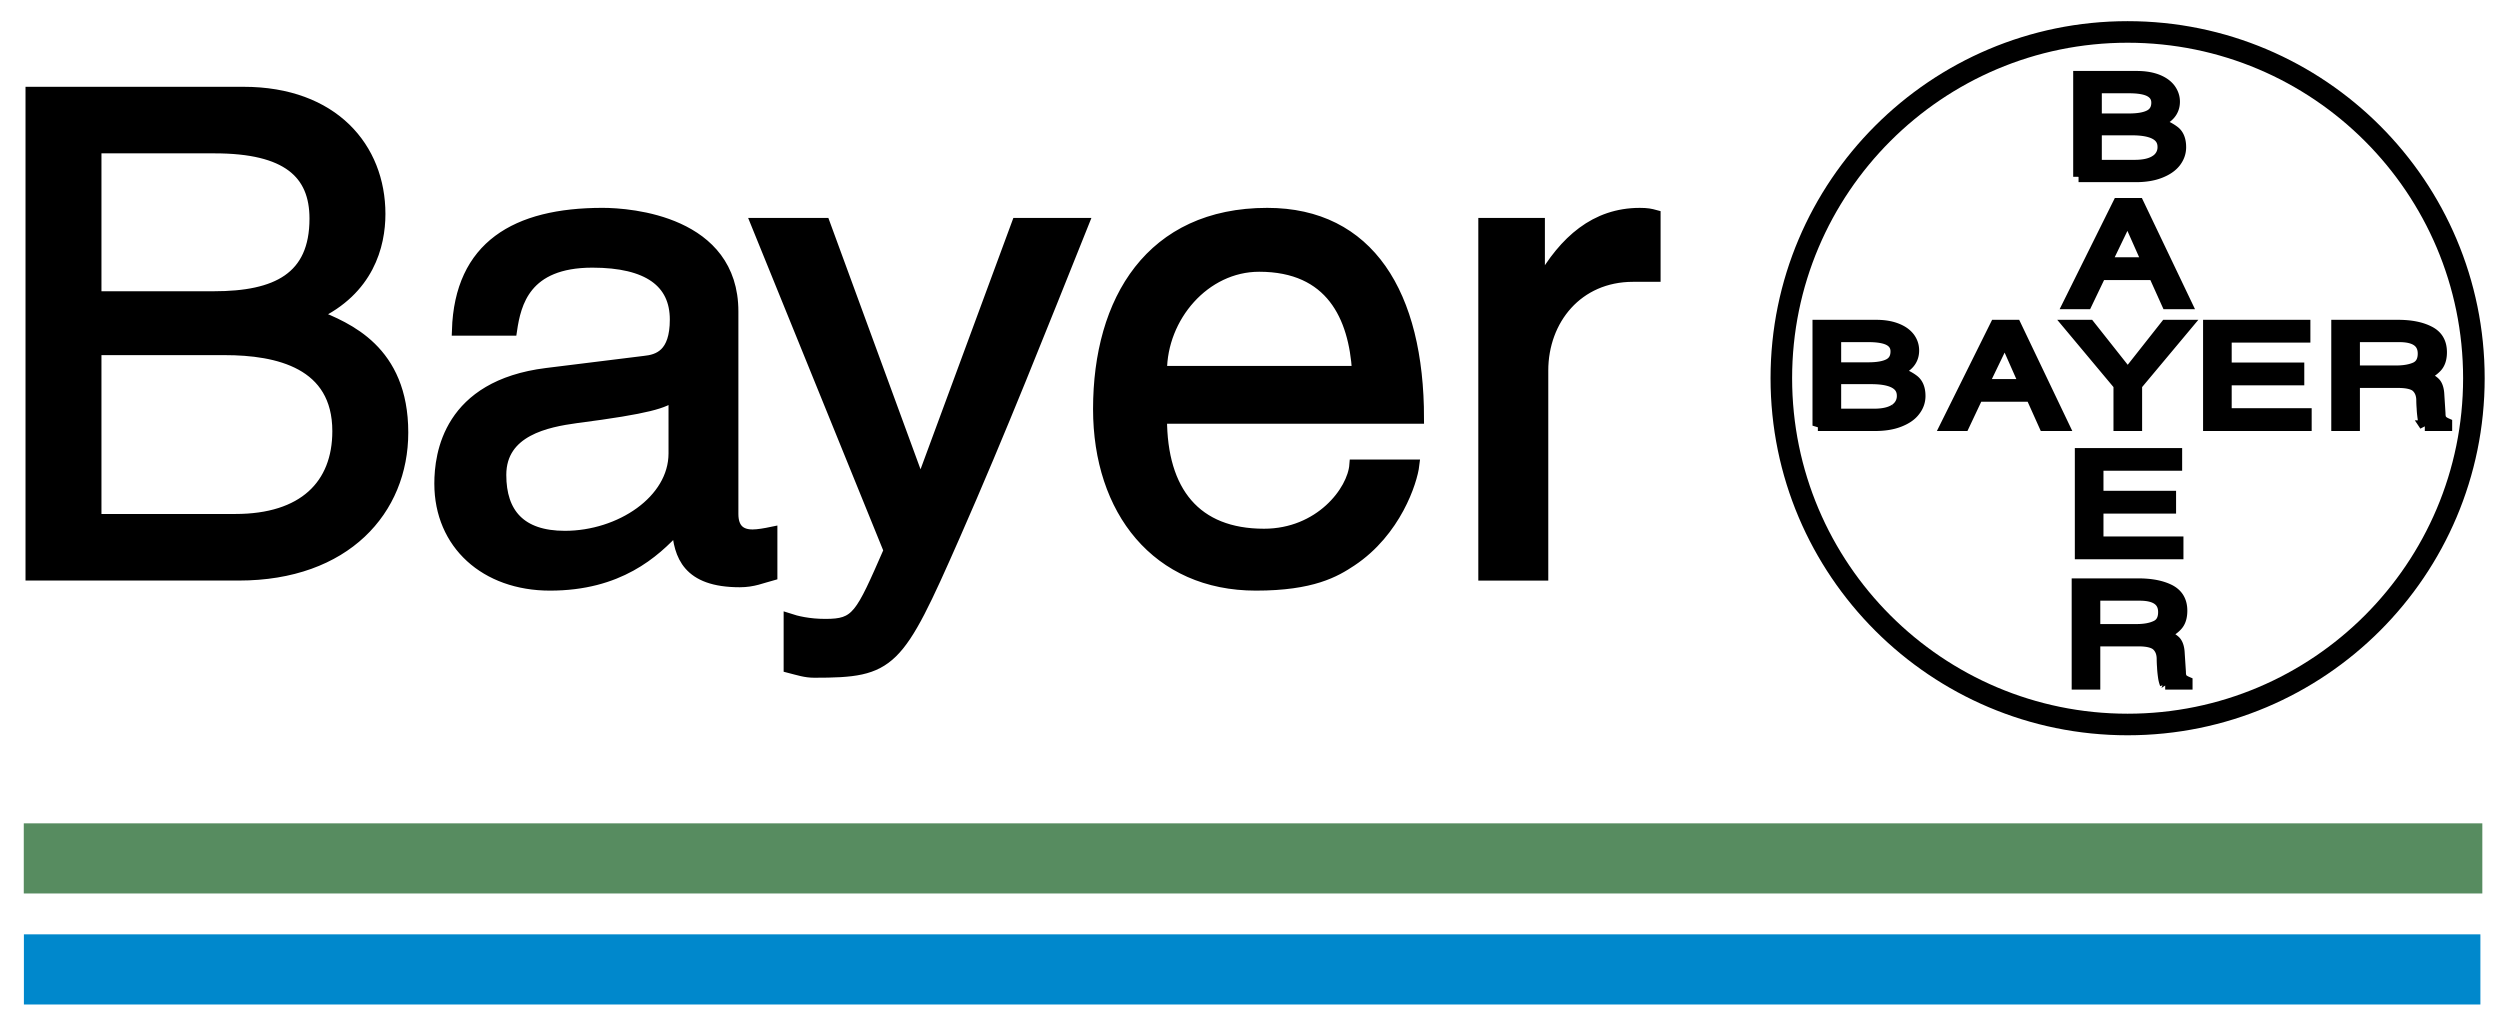
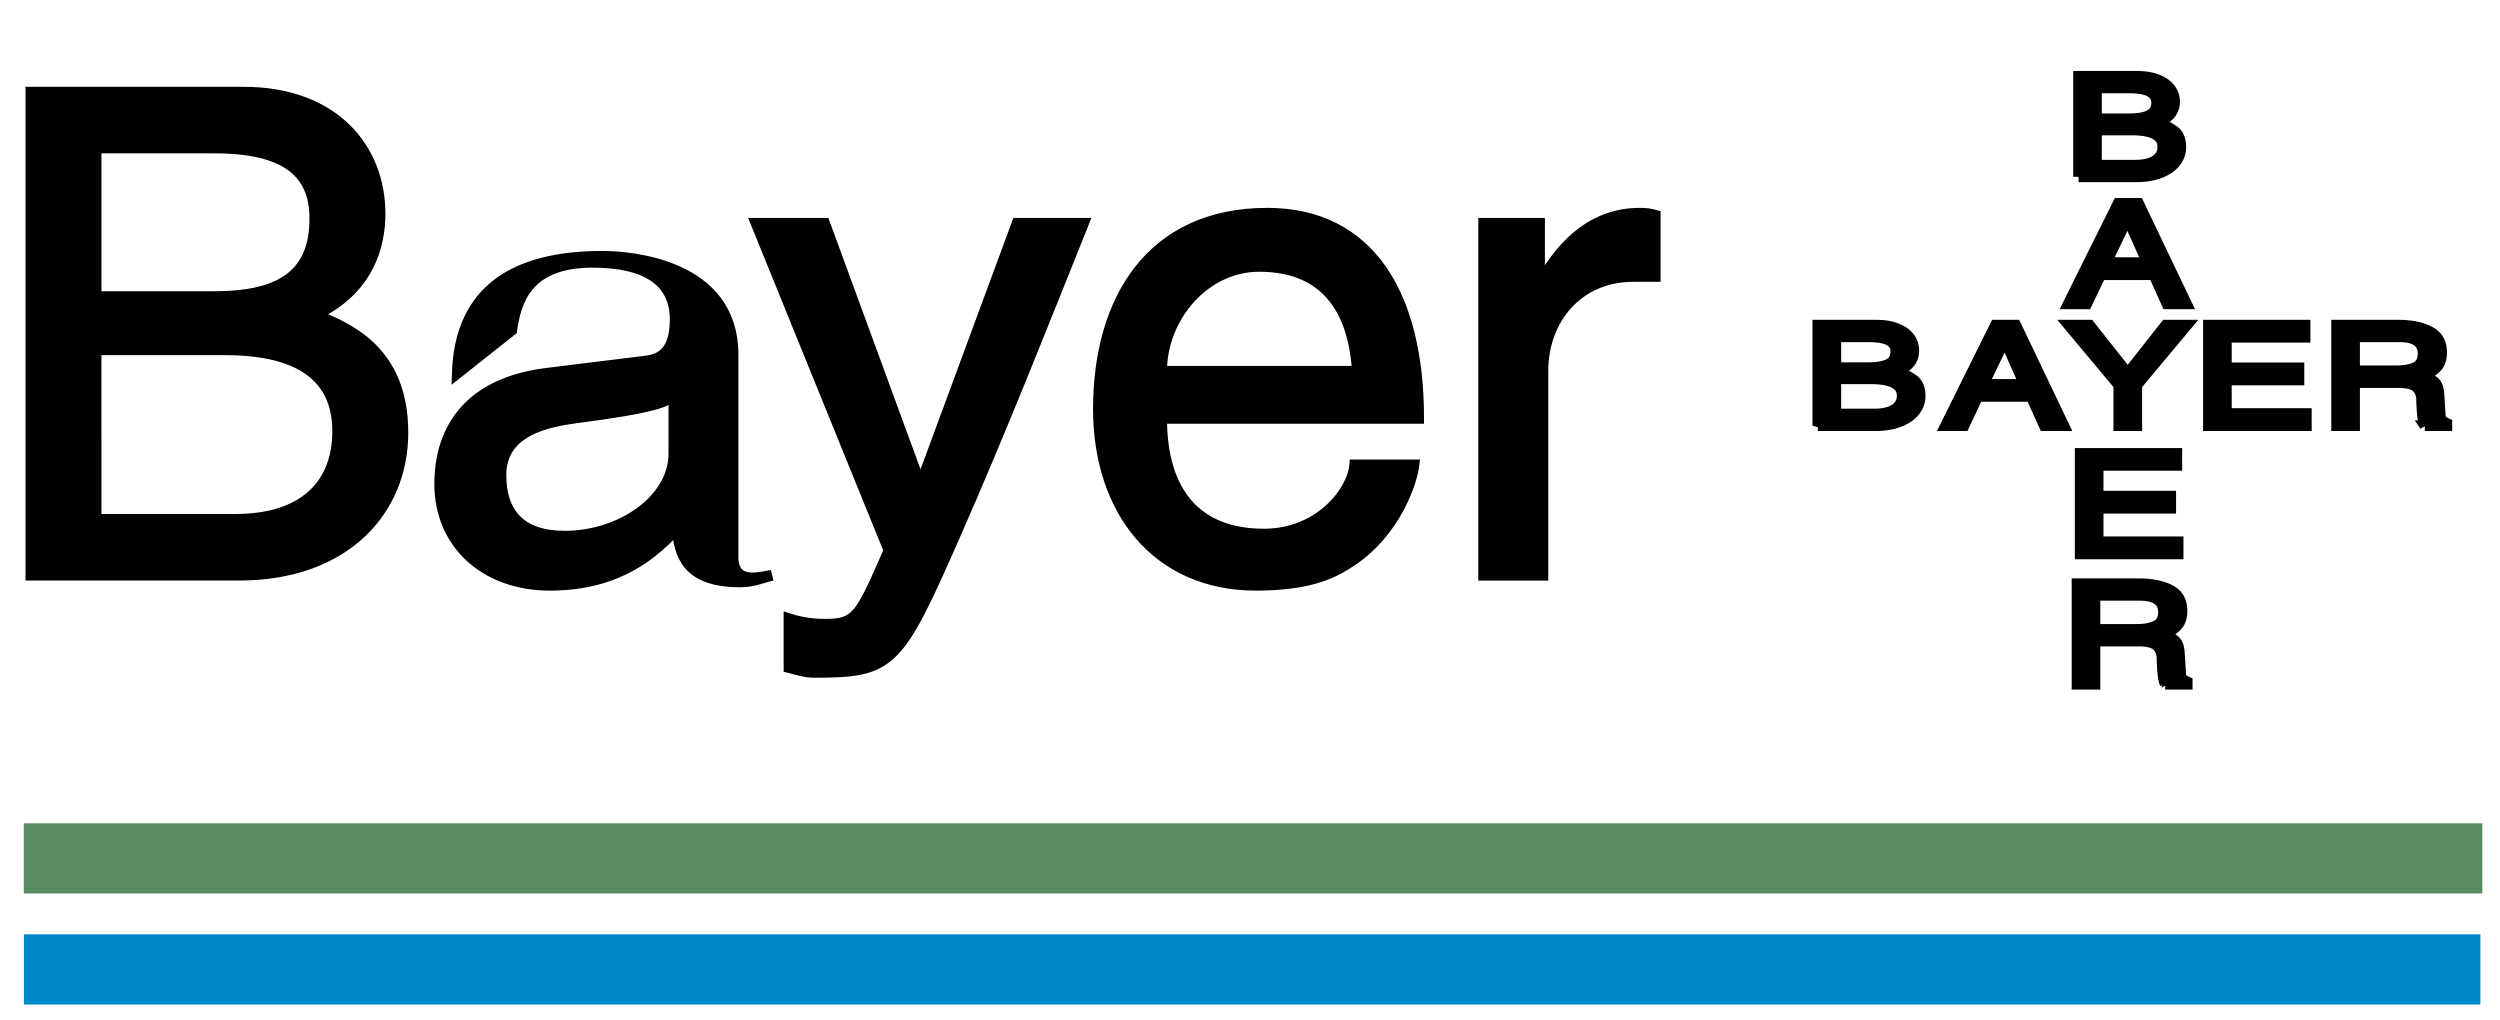
<svg xmlns="http://www.w3.org/2000/svg" xmlns:ns1="http://www.inkscape.org/namespaces/inkscape" xmlns:ns2="http://sodipodi.sourceforge.net/DTD/sodipodi-0.dtd" width="2450" height="1000" viewBox="0 0 2450 1000" version="1.1" id="svg1172" ns1:version="1.1.2 (b8e25be833, 2022-02-05)" ns2:docname="Bayer_Logo.svg">
  <defs id="defs1166" />
  <ns2:namedview id="base" pagecolor="#ffffff" bordercolor="#666666" borderopacity="1.0" ns1:pageopacity="0.0" ns1:pageshadow="2" ns1:zoom="0.49497475" ns1:cx="1136.4216" ns1:cy="285.87317" ns1:document-units="px" ns1:current-layer="layer1" ns1:pagecheckerboard="0" showgrid="false" units="px" ns1:window-width="2560" ns1:window-height="1361" ns1:window-x="-9" ns1:window-y="-9" ns1:window-maximized="1" />
  <g ns1:label="Layer 1" ns1:groupmode="layer" id="layer1">
-     <path d="M 94.174,145.04 H 210.318 c 71.152,0 98.233,25.019 98.233,69.194 0,57.962 -37.638,76.444 -98.92,76.444 H 94.174 Z M 30.259,563.691 H 233.962 c 104.886,0 160.89,-63.915 160.89,-139.775 0,-81.126 -54.745,-102.824 -85.73,-115.444 52.1,-24.331 63.344,-67.819 63.344,-98.804 0,-64.615 -45.55,-119.348 -133.809,-119.348 H 30.259 Z m 63.915,-220.914 H 220.188 c 52.1,0 110.749,13.19 110.749,79.751 0,52.787 -33.631,86.418 -100.191,86.418 H 94.174 Z m 407.29,-19.053 c 3.904,-26.393 13.203,-66.678 79.077,-66.678 54.745,0 81.139,19.844 81.139,56.12 0,34.201 -16.523,39.48 -30.297,40.855 l -95.6,11.828 c -96.275,11.932 -104.886,79.18 -104.886,108.103 0,59.44 44.862,99.608 108.103,99.608 67.248,0 102.254,-31.659 124.626,-55.99 1.945,26.381 9.87,52.683 61.399,52.683 13.203,0 21.685,-3.904 31.568,-6.55 v -42.23 c -6.537,1.362 -13.774,2.646 -19.053,2.646 -11.932,0 -19.169,-5.979 -19.169,-20.44 v -198.437 c 0,-88.363 -100.191,-96.288 -127.843,-96.288 -85.147,0 -139.775,32.256 -142.408,114.769 z m 158.944,120.606 c 0,46.147 -52.787,81.126 -106.832,81.126 -43.501,0 -62.657,-22.477 -62.657,-60.011 0,-43.501 45.55,-52.099 73.785,-55.99 71.956,-9.299 86.418,-14.578 95.704,-21.815 z m 242.392,28.923 h -1.375 l -93.304,-254.428 h -67.144 l 130.255,320.639 c -28.235,64.602 -31.568,72.306 -62.436,72.306 -16.186,0 -28.235,-2.983 -35.576,-5.395 v 47.845 c 9.416,2.412 16.07,4.708 24.785,4.708 75.86,0 81.943,-7.12 137.596,-133.705 44.992,-102.137 85.263,-204.274 126.235,-306.411 h -65.069 z m 424.838,-17.665 c -1.946,25.706 -34.201,67.819 -88.934,67.819 -66.678,0 -100.295,-41.413 -100.295,-113.369 h 251.886 c 0,-121.994 -48.766,-201.07 -148.361,-201.07 -113.965,0 -165.481,85.056 -165.481,191.888 0,99.491 57.378,172.705 154.34,172.705 55.329,0 77.819,-13.203 93.655,-23.761 43.501,-28.91 59.35,-77.806 61.282,-94.212 z m -189.242,-91.696 c 0,-53.37 42.23,-102.824 95.587,-102.824 70.569,0 92.967,49.454 96.287,102.824 z m 373.659,-0.687 c 0,-50.037 34.201,-92.267 88.259,-92.267 h 21.815 v -60.011 c -4.591,-1.258 -7.899,-1.958 -15.149,-1.958 -43.501,0 -73.915,26.977 -96.871,67.261 h -1.362 v -57.378 h -54.745 v 344.853 h 58.066 v -200.5 z" fill-rule="evenodd" clip-rule="evenodd" stroke="#000000" stroke-width="10.505" stroke-miterlimit="2.613" id="path4" />
-     <path d="m 1745.705,370.662 c 0,-187.283 152.071,-339.354 339.341,-339.354 187.426,0 339.367,152.058 339.367,339.354 0,187.296 -151.941,339.341 -339.367,339.341 -187.27,0 -339.341,-152.058 -339.341,-339.341 m 0,0" fill="none" stroke="#000000" stroke-width="21.141" stroke-miterlimit="2.613" id="path6" />
+     <path d="M 94.174,145.04 H 210.318 c 71.152,0 98.233,25.019 98.233,69.194 0,57.962 -37.638,76.444 -98.92,76.444 H 94.174 Z M 30.259,563.691 H 233.962 c 104.886,0 160.89,-63.915 160.89,-139.775 0,-81.126 -54.745,-102.824 -85.73,-115.444 52.1,-24.331 63.344,-67.819 63.344,-98.804 0,-64.615 -45.55,-119.348 -133.809,-119.348 H 30.259 Z m 63.915,-220.914 H 220.188 c 52.1,0 110.749,13.19 110.749,79.751 0,52.787 -33.631,86.418 -100.191,86.418 H 94.174 Z m 407.29,-19.053 c 3.904,-26.393 13.203,-66.678 79.077,-66.678 54.745,0 81.139,19.844 81.139,56.12 0,34.201 -16.523,39.48 -30.297,40.855 l -95.6,11.828 c -96.275,11.932 -104.886,79.18 -104.886,108.103 0,59.44 44.862,99.608 108.103,99.608 67.248,0 102.254,-31.659 124.626,-55.99 1.945,26.381 9.87,52.683 61.399,52.683 13.203,0 21.685,-3.904 31.568,-6.55 c -6.537,1.362 -13.774,2.646 -19.053,2.646 -11.932,0 -19.169,-5.979 -19.169,-20.44 v -198.437 c 0,-88.363 -100.191,-96.288 -127.843,-96.288 -85.147,0 -139.775,32.256 -142.408,114.769 z m 158.944,120.606 c 0,46.147 -52.787,81.126 -106.832,81.126 -43.501,0 -62.657,-22.477 -62.657,-60.011 0,-43.501 45.55,-52.099 73.785,-55.99 71.956,-9.299 86.418,-14.578 95.704,-21.815 z m 242.392,28.923 h -1.375 l -93.304,-254.428 h -67.144 l 130.255,320.639 c -28.235,64.602 -31.568,72.306 -62.436,72.306 -16.186,0 -28.235,-2.983 -35.576,-5.395 v 47.845 c 9.416,2.412 16.07,4.708 24.785,4.708 75.86,0 81.943,-7.12 137.596,-133.705 44.992,-102.137 85.263,-204.274 126.235,-306.411 h -65.069 z m 424.838,-17.665 c -1.946,25.706 -34.201,67.819 -88.934,67.819 -66.678,0 -100.295,-41.413 -100.295,-113.369 h 251.886 c 0,-121.994 -48.766,-201.07 -148.361,-201.07 -113.965,0 -165.481,85.056 -165.481,191.888 0,99.491 57.378,172.705 154.34,172.705 55.329,0 77.819,-13.203 93.655,-23.761 43.501,-28.91 59.35,-77.806 61.282,-94.212 z m -189.242,-91.696 c 0,-53.37 42.23,-102.824 95.587,-102.824 70.569,0 92.967,49.454 96.287,102.824 z m 373.659,-0.687 c 0,-50.037 34.201,-92.267 88.259,-92.267 h 21.815 v -60.011 c -4.591,-1.258 -7.899,-1.958 -15.149,-1.958 -43.501,0 -73.915,26.977 -96.871,67.261 h -1.362 v -57.378 h -54.745 v 344.853 h 58.066 v -200.5 z" fill-rule="evenodd" clip-rule="evenodd" stroke="#000000" stroke-width="10.505" stroke-miterlimit="2.613" id="path4" />
    <path d="m 1799.089,330.028 v 30.297 h 31.659 c 8.962,0 15.732,-1.141 20.311,-3.554 4.591,-2.425 6.887,-6.55 6.887,-12.399 0,-4.708 -2.075,-8.262 -6.303,-10.674 -4.254,-2.412 -11.141,-3.67 -20.674,-3.67 z m -17.587,87.118 v -98.466 h 57.275 c 7.834,0 14.461,1.141 19.986,3.32 5.629,2.179 9.727,5.162 12.62,8.949 2.763,3.787 4.124,7.912 4.124,12.516 0,9.636 -5.72,16.523 -17.328,20.648 6.757,2.075 12.386,4.708 16.874,8.041 4.462,3.216 6.667,8.612 6.667,15.94 0,5.279 -1.725,10.22 -5.162,14.578 -3.346,4.475 -8.378,7.912 -15.149,10.557 -6.666,2.633 -14.695,3.904 -23.864,3.904 h -56.042 z m 17.587,-45.913 v 34.538 h 37.522 c 8.936,0 15.862,-1.608 20.544,-4.825 a 15.045,15.045 0 0 0 6.991,-13.203 c 0,-11.011 -10.078,-16.523 -30.401,-16.523 h -34.655 z m 191.408,17.211 h -52.203 l -13.527,28.689 h -18.132 l 48.896,-98.466 h 19.96 l 47.041,98.466 h -19.156 z m -46.821,-11.699 h 40.401 l -19.182,-43.384 h -0.324 z m 150.345,0.687 v 39.713 h -17.561 v -39.713 l -49.117,-58.753 h 20.427 l 37.405,47.288 37.288,-47.288 h 20.674 z m 166.169,27.885 v 11.828 h -95.924 v -98.466 h 94.666 v 11.816 h -77.118 v 30.064 h 71.139 v 11.828 h -71.139 v 32.93 z m 47.275,-30.414 v 42.242 h -17.561 v -98.466 h 60.141 c 12.386,0 22.619,1.946 30.648,6.083 8.028,4.021 12.062,10.791 12.062,20.44 0,6.42 -1.621,11.349 -4.967,14.799 -3.32,3.437 -7.678,6.316 -13.177,8.716 4.941,1.608 8.716,3.45 11.245,5.849 2.633,2.296 4.124,6.537 4.358,12.633 l 1.141,17.898 c 0,2.879 0.454,4.941 1.388,6.199 0.791,1.258 2.503,2.529 5.136,3.683 v 2.179 h -21.556 a 30.648,30.648 0 0 1 -1.855,-7.574 94.199,94.199 0 0 1 -0.908,-9.533 104.536,104.536 0 0 1 -0.35,-7.561 c 0,-5.279 -1.466,-9.52 -4.591,-12.736 -2.983,-3.216 -9.299,-4.825 -18.599,-4.825 h -42.554 z m 0,-44.875 v 33.397 h 40.764 c 7.808,0 14.215,-1.141 19.182,-3.437 4.812,-2.412 7.224,-6.887 7.224,-13.424 0,-11.024 -7.704,-16.523 -23.307,-16.523 h -43.864 z M 2054.528,86.171 v 30.284 h 31.789 c 8.845,0 15.629,-1.141 20.22,-3.554 4.591,-2.412 6.991,-6.537 6.991,-12.282 0,-4.825 -2.179,-8.378 -6.433,-10.791 -4.228,-2.412 -11.115,-3.67 -20.648,-3.67 H 2054.528 Z M 2036.98,173.276 V 74.796 h 57.274 c 7.808,0 14.461,1.154 20.09,3.333 5.499,2.179 9.649,5.162 12.516,8.949 2.737,3.787 4.228,7.912 4.228,12.516 0,9.637 -5.849,16.523 -17.431,20.648 6.861,2.062 12.386,4.708 16.848,8.041 4.488,3.204 6.667,8.612 6.667,15.94 0,5.395 -1.725,10.22 -5.045,14.578 -3.45,4.475 -8.482,7.925 -15.252,10.557 -6.667,2.646 -14.695,3.904 -23.89,3.904 H 2036.98 Z m 17.548,-45.913 v 34.538 h 37.547 c 8.936,0 15.836,-1.595 20.544,-4.812 a 15.045,15.045 0 0 0 6.991,-13.203 c 0,-11.011 -10.103,-16.523 -30.401,-16.523 z m 56.237,141.85 h -52.087 l -13.683,28.572 h -18.106 l 48.896,-98.466 h 19.96 l 47.041,98.466 h -19.156 z m -46.717,-11.829 h 40.401 l -19.273,-43.384 h -0.234 z m 70.478,273.597 v 11.816 h -95.937 v -98.466 h 94.666 v 11.712 h -77.105 v 30.181 h 71.152 v 11.828 h -71.152 v 32.93 z m -81.489,97.195 v 42.359 h -17.535 v -98.466 h 60.115 c 12.412,0 22.619,1.946 30.648,5.953 8.028,4.137 12.062,10.908 12.062,20.427 0,6.55 -1.621,11.478 -4.941,14.915 -3.216,3.463 -7.704,6.316 -13.203,8.729 4.941,1.492 8.716,3.45 11.348,5.849 2.529,2.309 4.034,6.537 4.254,12.633 l 1.167,17.911 c 0,2.866 0.454,4.928 1.362,6.199 0.791,1.258 2.503,2.412 5.136,3.541 v 2.309 h -21.556 a 30.764,30.764 0 0 1 -1.855,-7.587 93.603,93.603 0 0 1 -0.908,-9.52 102.578,102.578 0 0 1 -0.324,-7.574 c 0,-5.266 -1.492,-9.52 -4.604,-12.723 -2.983,-3.216 -9.17,-4.941 -18.599,-4.941 h -42.567 z m 0,-44.746 v 33.397 h 40.764 c 7.899,0 14.241,-1.154 19.182,-3.567 4.812,-2.296 7.224,-6.757 7.224,-13.424 0,-10.908 -7.678,-16.407 -23.307,-16.407 z" fill-rule="evenodd" clip-rule="evenodd" stroke="#000000" stroke-width="10.505" stroke-miterlimit="2.613" id="path8" />
    <path fill-rule="evenodd" clip-rule="evenodd" fill="#578c60" d="m 23.303,806.875 v 68.727 H 2432.686 v -68.727 z" id="path10" style="stroke-width:12.97" ns2:nodetypes="ccccc" />
    <path fill-rule="evenodd" clip-rule="evenodd" fill="#0088cc" d="m 23.419,915.652 v 68.753 H 2430.789 v -68.753 z" id="path12" style="stroke-width:12.97" ns2:nodetypes="ccccc" />
  </g>
</svg>